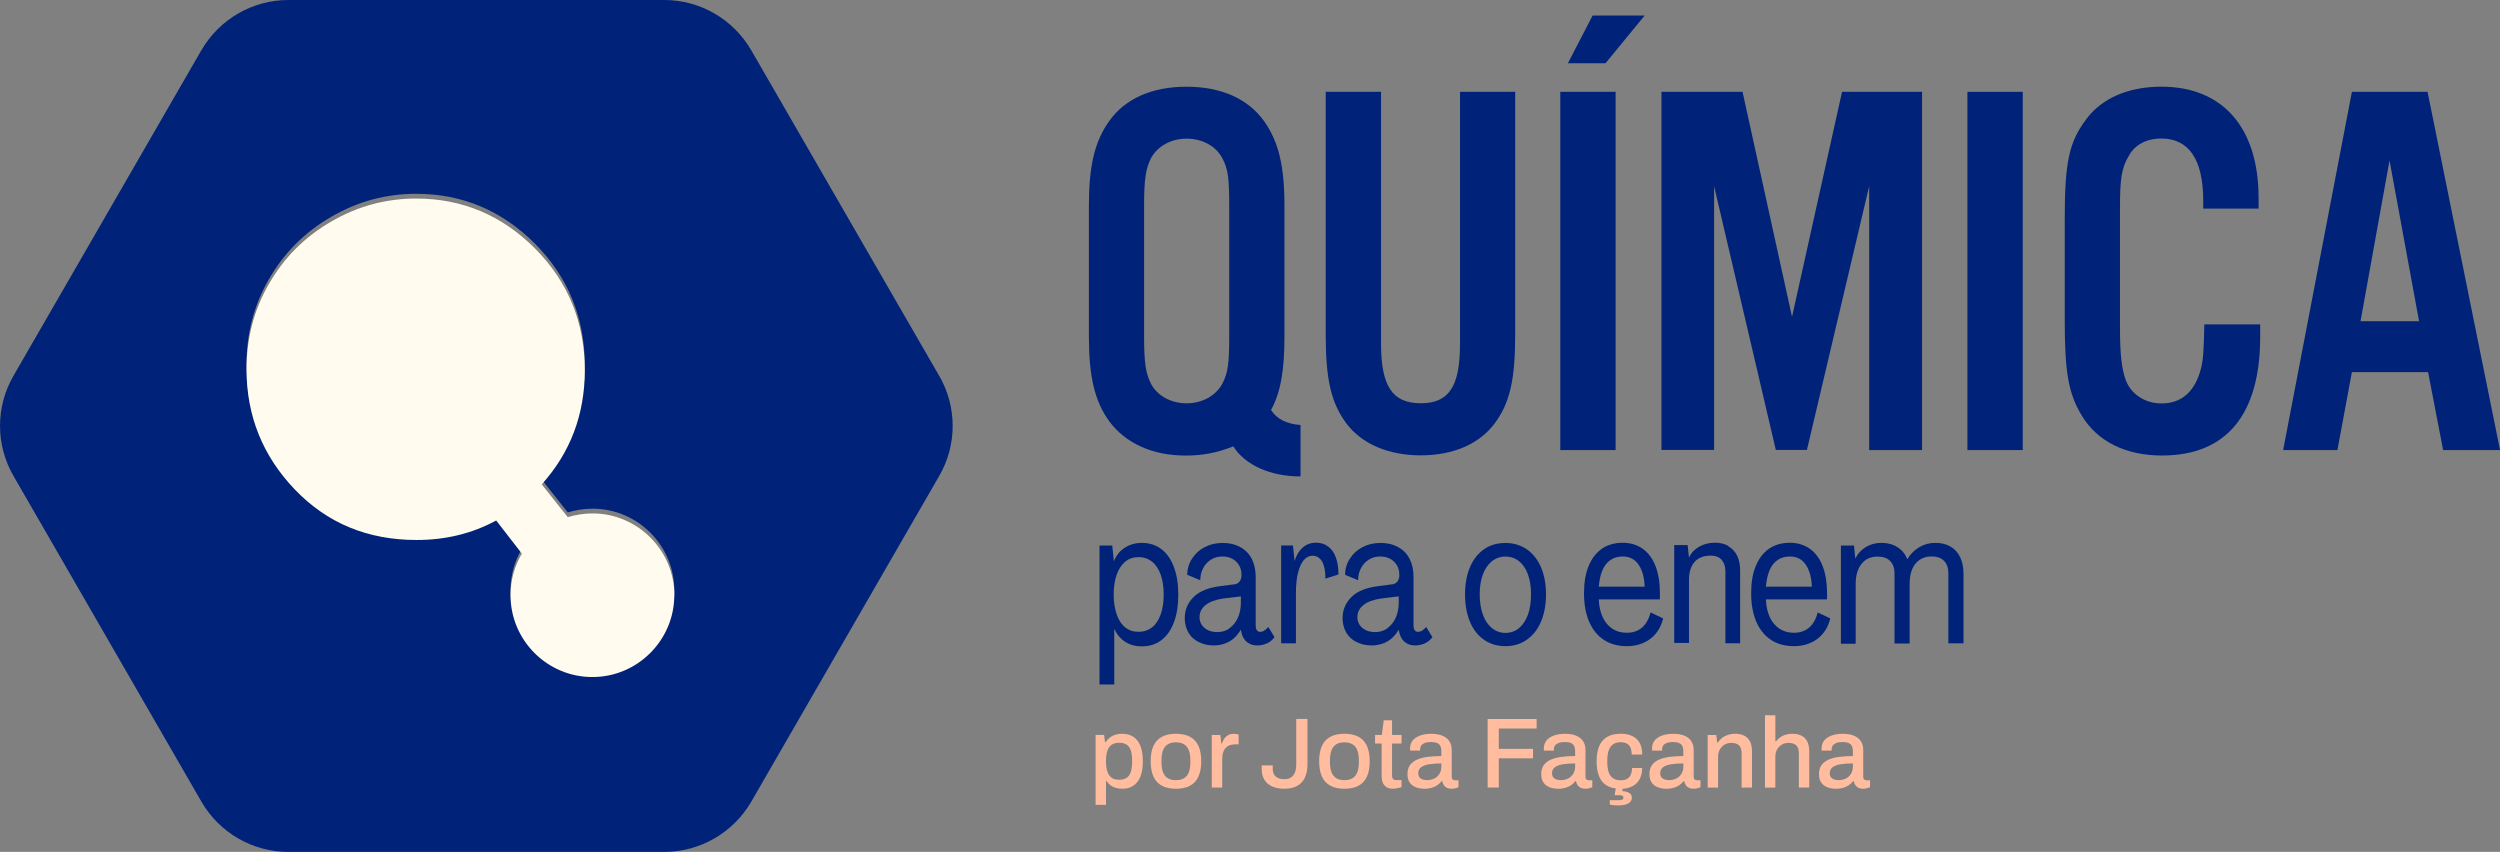
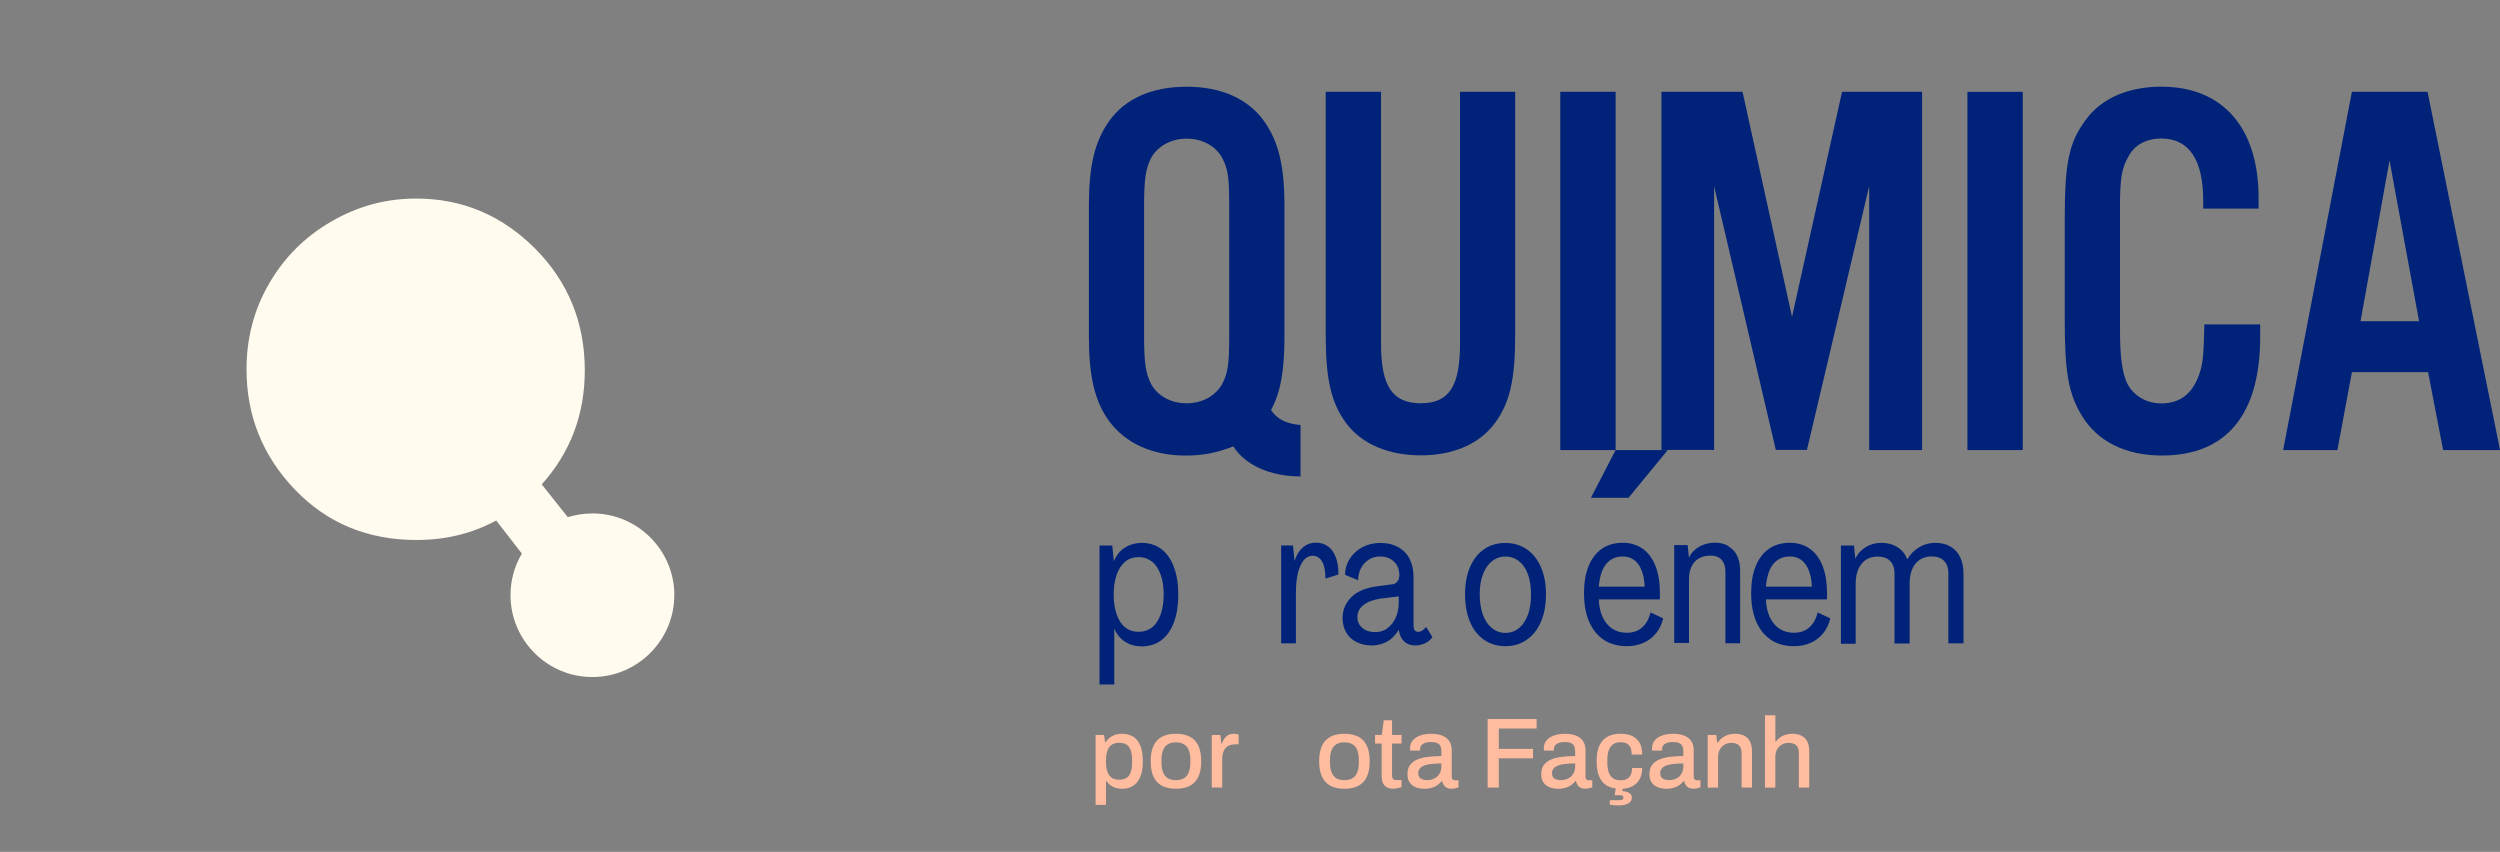
<svg xmlns="http://www.w3.org/2000/svg" id="Camada_2" data-name="Camada 2" viewBox="0 0 610.9 208.16">
  <rect x="0" y="0" width="610.9" height="208.16" fill="#808080" stroke="none" />
  <defs>
    <style>      .cls-1 {        fill: #002379;      }      .cls-2 {        fill: #fffbee;      }      .cls-3 {        fill: #ffbc9f;      }    </style>
  </defs>
  <g id="Camada_1-2" data-name="Camada 1">
    <g>
-       <path class="cls-1" d="M229.47,91.79L183.56,12.25c-4.41-7.57-12.46-12.25-21.25-12.25h-91.88c-8.7,0-16.79,4.67-21.21,12.25L3.31,91.79c-4.41,7.62-4.41,16.92,0,24.54l45.92,79.59c4.41,7.57,12.46,12.25,21.21,12.25h91.88c8.74,0,16.83-4.67,21.25-12.25l45.92-79.59c4.41-7.57,4.41-16.92,0-24.54ZM144.78,164.28h-.04c-11.04,0-19.99-9-19.99-19.99,0-3.72,1-7.18,2.77-10.17l-6.27-8.09c-5.84,3.16-12.29,4.76-19.43,4.76-11.94,0-21.85-4.07-29.77-12.33-7.88-8.22-11.81-18.05-11.81-29.38,0-7.57,1.82-14.58,5.5-20.9,3.68-6.4,8.74-11.47,15.19-15.19,6.45-3.77,13.37-5.63,20.77-5.63,11.3,0,20.95,4.11,29.04,12.2,8.09,8.14,12.16,18.09,12.16,29.77,0,10.78-3.51,20.08-10.52,27.87l6.36,8.01c1.86-.56,3.94-.91,6.06-.91,10.99,0,19.99,9,19.99,19.99s-9,19.99-19.99,19.99Z" />
      <path class="cls-2" d="M164.77,145.45c0,10.99-9,19.99-19.99,19.99h-.04c-11.04,0-19.99-9-19.99-19.99,0-3.72,1-7.18,2.77-10.17l-6.27-8.09c-5.84,3.16-12.29,4.76-19.43,4.76-11.94,0-21.85-4.07-29.77-12.33-7.88-8.22-11.81-18.05-11.81-29.38,0-7.57,1.82-14.58,5.5-20.9,3.68-6.4,8.74-11.47,15.19-15.19,6.45-3.77,13.37-5.63,20.77-5.63,11.3,0,20.95,4.11,29.04,12.2,8.09,8.14,12.16,18.09,12.16,29.77,0,10.78-3.51,20.08-10.52,27.87l6.36,8.01c1.86-.56,3.94-.91,6.06-.91,10.99,0,19.99,9,19.99,19.99Z" />
      <g>
        <g>
          <path class="cls-1" d="M268.67,133.31h3.12l.39,3.8h.03c.58-1.43,1.46-2.53,2.66-3.28,1.2-.78,2.6-1.17,4.16-1.17,1.85,0,3.44.52,4.78,1.53,1.33,1.01,2.34,2.47,3.05,4.39.72,1.92,1.07,4.16,1.07,6.76s-.36,4.84-1.07,6.73c-.71,1.88-1.72,3.35-3.05,4.35-1.33,1.01-2.92,1.53-4.78,1.53-1.56,0-2.89-.36-4.06-1.1-1.17-.75-2.05-1.79-2.66-3.15h-.03v13.55h-3.61v-33.92ZM281.5,153.32c.91-.71,1.62-1.79,2.11-3.15.49-1.36.75-2.99.75-4.87s-.26-3.54-.75-4.91c-.49-1.36-1.2-2.44-2.11-3.15-.91-.71-2.01-1.1-3.28-1.1s-2.34.36-3.25,1.1c-.91.75-1.59,1.79-2.08,3.15-.49,1.36-.75,3.02-.75,4.91s.26,3.48.75,4.87c.49,1.4,1.17,2.44,2.08,3.15.91.72,1.98,1.07,3.25,1.07s2.34-.36,3.28-1.07Z" />
-           <path class="cls-1" d="M292.91,156.9c-1.07-.55-1.92-1.3-2.5-2.31-.59-1.01-.91-2.21-.91-3.54,0-2.05.75-3.77,2.21-5.2,1.46-1.43,3.64-2.27,6.56-2.63l3.22-.42c.55,0,1.04-.26,1.36-.65.36-.42.52-.94.52-1.62,0-.94-.19-1.75-.62-2.44-.42-.68-.97-1.2-1.66-1.56-.68-.36-1.49-.55-2.4-.55-1.04,0-1.98.26-2.79.78-.81.52-1.46,1.23-1.92,2.11-.45.88-.68,1.85-.68,2.92l-3.18-1.33c0-1.49.42-2.83,1.17-3.96.75-1.17,1.75-2.11,3.05-2.79,1.3-.68,2.76-1.04,4.45-1.04s3.09.36,4.32,1.04c1.23.68,2.18,1.66,2.79,2.89.62,1.23.94,2.7.94,4.35v11.89c0,.52.1.91.29,1.17.2.26.49.39.81.39s.68-.1.97-.29c.29-.19.65-.49,1.01-.91l1.53,2.5c-.52.68-1.14,1.2-1.88,1.53-.75.32-1.53.49-2.31.49-.71,0-1.36-.13-1.92-.42-.55-.29-1.01-.68-1.33-1.17-.33-.49-.55-1.04-.68-1.69l-.13-.52h-.03c-.45.78-1.01,1.46-1.66,2.05-.65.58-1.4,1.01-2.24,1.3-.84.29-1.72.45-2.66.45-1.36,0-2.57-.26-3.64-.81h-.06ZM300.42,153.52c.88-.62,1.56-1.46,2.05-2.53.49-1.07.75-2.31.75-3.7v-1.56l-4.32.52c-1.88.29-3.35.81-4.32,1.62-.97.78-1.46,1.75-1.46,2.92,0,1.1.42,1.98,1.23,2.66.81.68,1.85,1.01,3.12,1.01,1.1,0,2.08-.29,2.96-.91v-.03Z" />
          <path class="cls-1" d="M331.48,156.9c-1.07-.55-1.92-1.3-2.5-2.31-.59-1.01-.91-2.21-.91-3.54,0-2.05.75-3.77,2.21-5.2,1.46-1.43,3.64-2.27,6.56-2.63l3.22-.42c.55,0,1.04-.26,1.36-.65.36-.42.52-.94.52-1.62,0-.94-.19-1.75-.62-2.44-.42-.68-.97-1.2-1.66-1.56-.68-.36-1.49-.55-2.4-.55-1.04,0-1.98.26-2.79.78-.81.52-1.46,1.23-1.92,2.11-.45.88-.68,1.85-.68,2.92l-3.18-1.33c0-1.49.42-2.83,1.17-3.96.75-1.17,1.75-2.11,3.05-2.79,1.3-.68,2.76-1.04,4.45-1.04s3.09.36,4.32,1.04c1.23.68,2.18,1.66,2.79,2.89.62,1.23.94,2.7.94,4.35v11.89c0,.52.1.91.29,1.17.2.26.49.39.81.39s.68-.1.98-.29c.29-.19.65-.49,1.01-.91l1.53,2.5c-.52.68-1.14,1.2-1.88,1.53-.75.32-1.53.49-2.31.49-.71,0-1.36-.13-1.92-.42-.55-.29-1.01-.68-1.33-1.17-.32-.49-.55-1.04-.68-1.69l-.13-.52h-.03c-.45.78-1.01,1.46-1.66,2.05-.65.58-1.4,1.01-2.24,1.3-.84.29-1.72.45-2.66.45-1.36,0-2.57-.26-3.64-.81h-.06ZM338.99,153.52c.88-.62,1.56-1.46,2.05-2.53.49-1.07.75-2.31.75-3.7v-1.56l-4.32.52c-1.88.29-3.35.81-4.32,1.62-.97.78-1.46,1.75-1.46,2.92,0,1.1.42,1.98,1.23,2.66.81.68,1.85,1.01,3.12,1.01,1.1,0,2.08-.29,2.96-.91v-.03Z" />
          <path class="cls-1" d="M362.64,156.34c-1.49-1.04-2.66-2.5-3.44-4.42-.81-1.92-1.2-4.16-1.2-6.69s.39-4.74,1.2-6.63,1.95-3.35,3.44-4.39c1.49-1.04,3.25-1.53,5.23-1.53s3.67.52,5.2,1.53c1.49,1.04,2.67,2.5,3.48,4.39.81,1.88,1.23,4.09,1.23,6.63s-.42,4.81-1.23,6.69c-.81,1.92-1.98,3.38-3.48,4.42-1.49,1.04-3.22,1.56-5.2,1.56s-3.74-.52-5.23-1.56ZM371.19,153.48c.94-.78,1.66-1.88,2.18-3.28.52-1.43.75-3.09.75-4.97s-.26-3.48-.75-4.87c-.52-1.4-1.23-2.47-2.18-3.22-.94-.75-2.05-1.14-3.31-1.14s-2.37.39-3.31,1.14c-.94.75-1.69,1.82-2.21,3.22-.52,1.4-.78,3.02-.78,4.87s.26,3.54.78,4.97c.52,1.43,1.27,2.53,2.21,3.28.94.78,2.05,1.17,3.31,1.17s2.37-.39,3.31-1.17Z" />
          <path class="cls-1" d="M391.95,156.38c-1.56-1.01-2.76-2.5-3.61-4.42-.85-1.95-1.27-4.26-1.27-6.95s.36-4.81,1.11-6.66c.75-1.85,1.82-3.25,3.25-4.26,1.43-.97,3.12-1.46,5.1-1.46,1.85,0,3.48.49,4.87,1.46,1.37.97,2.44,2.4,3.15,4.26.72,1.85,1.07,4.09,1.07,6.69v.88c0,.23,0,.42-.03.55h-14.91c.06,1.69.39,3.15.97,4.39.59,1.23,1.36,2.14,2.37,2.79,1.01.65,2.14.97,3.48.97,1.53,0,2.76-.42,3.74-1.27.97-.84,1.69-2.08,2.08-3.7l3.09,1.46c-.36,1.46-.94,2.7-1.79,3.7-.85,1.01-1.85,1.79-3.09,2.31-1.23.52-2.53.78-3.96.78-2.21,0-4.09-.52-5.65-1.53h.03ZM401.89,143.35c-.07-1.56-.29-2.86-.75-3.96-.42-1.1-1.01-1.95-1.79-2.53-.78-.58-1.69-.88-2.79-.88-1.2,0-2.21.29-3.05.88-.85.59-1.49,1.43-1.95,2.5-.46,1.1-.75,2.44-.88,4h11.21Z" />
          <path class="cls-1" d="M422.4,133.53c.94.55,1.62,1.3,2.11,2.31.49,1.01.71,2.24.71,3.64v17.71h-3.6v-17.55c0-1.23-.33-2.18-.94-2.86-.62-.68-1.53-1.01-2.69-1.01-1.11,0-2.05.23-2.86.68-.78.45-1.4,1.14-1.79,2.01-.42.88-.62,1.92-.62,3.12v15.53h-3.61v-23.92h3.28l.32,3.02h.03c.55-1.17,1.43-2.05,2.54-2.66,1.1-.62,2.4-.94,3.8-.94,1.27,0,2.37.26,3.28.81l.03.1Z" />
          <path class="cls-1" d="M432.79,156.38c-1.56-1.01-2.76-2.5-3.61-4.42-.84-1.95-1.27-4.26-1.27-6.95s.36-4.81,1.11-6.66c.75-1.85,1.82-3.25,3.25-4.26,1.43-.97,3.12-1.46,5.1-1.46,1.85,0,3.48.49,4.87,1.46,1.37.97,2.44,2.4,3.15,4.26.71,1.85,1.07,4.09,1.07,6.69v.88c0,.23,0,.42-.03.55h-14.91c.06,1.69.39,3.15.97,4.39.59,1.23,1.37,2.14,2.37,2.79,1.01.65,2.14.97,3.48.97,1.53,0,2.76-.42,3.74-1.27.97-.84,1.69-2.08,2.08-3.7l3.09,1.46c-.36,1.46-.94,2.7-1.79,3.7-.85,1.01-1.85,1.79-3.09,2.31-1.23.52-2.53.78-3.96.78-2.21,0-4.1-.52-5.66-1.53h.03ZM442.74,143.35c-.06-1.56-.29-2.86-.75-3.96-.42-1.1-1.01-1.95-1.79-2.53-.78-.58-1.69-.88-2.8-.88-1.2,0-2.21.29-3.05.88-.84.59-1.49,1.43-1.95,2.5-.45,1.1-.75,2.44-.88,4h11.21Z" />
          <path class="cls-1" d="M449.92,133.31h3.12l.32,3.18h.03c.55-1.2,1.43-2.14,2.57-2.83,1.14-.68,2.4-1.01,3.83-1.01s2.79.36,3.9,1.07c1.11.71,1.88,1.69,2.37,2.92h.03c.71-1.23,1.69-2.21,2.89-2.92,1.2-.72,2.5-1.07,3.93-1.07s2.67.29,3.71.91c1.04.59,1.82,1.46,2.37,2.6.55,1.14.81,2.5.81,4.06v16.99h-3.7v-16.99c.03-1.36-.32-2.4-1.04-3.15-.71-.75-1.75-1.1-3.09-1.1-1.07,0-2.01.26-2.86.81-.81.55-1.43,1.3-1.85,2.31-.42,1.01-.62,2.18-.62,3.57v14.59h-3.7v-16.99c.03-1.36-.33-2.4-1.04-3.15-.71-.75-1.76-1.1-3.09-1.1-1.69,0-2.99.59-3.93,1.79-.94,1.17-1.43,2.83-1.43,4.91v14.59h-3.61v-23.92l.07-.06Z" />
          <path class="cls-1" d="M317.78,116.42c-7.34,0-13.52-2.76-16.41-7.34-4.06,1.59-7.47,2.24-11.67,2.24-8.12,0-14.69-3.02-18.65-8.38-3.54-4.87-4.97-10.89-4.97-20.73v-31.91c0-9.85,1.43-15.76,4.97-20.73,3.93-5.52,10.5-8.38,18.91-8.38s14.95,2.89,18.91,8.38c3.54,4.97,5,10.89,5,20.73v31.91c0,8.25-.91,13.65-3.28,17.97,1.43,2.24,3.8,3.41,7.21,3.67v12.61l-.03-.03ZM279.57,81.88c0,6.95.39,9.33,1.72,11.96,1.56,2.89,4.84,4.71,8.68,4.71s7.08-1.85,8.68-4.71c1.43-2.76,1.72-4.84,1.72-11.96v-31.36c0-7.08-.26-9.2-1.72-11.93-1.56-2.89-4.84-4.71-8.68-4.71s-7.08,1.85-8.68,4.71c-1.3,2.63-1.72,4.97-1.72,11.93v31.36Z" />
          <path class="cls-1" d="M370.25,22.44v59.33c0,11.02-1.3,16.67-4.97,21.64-3.8,5.13-10.24,7.86-18.1,7.86s-14.43-2.76-18.23-7.86c-3.67-5-5-10.63-5-21.64V22.44h13.52v61.54c0,10.37,2.76,14.56,9.71,14.56s9.59-4.19,9.59-14.56V22.44h13.52-.03Z" />
-           <path class="cls-1" d="M394.79,109.98h-13.52V22.44h13.52v87.54ZM389.17,3.79h12.73l-9.58,11.67h-9.19l6.04-11.67Z" />
+           <path class="cls-1" d="M394.79,109.98h-13.52V22.44h13.52v87.54Zh12.73l-9.58,11.67h-9.19l6.04-11.67Z" />
          <path class="cls-1" d="M469.62,109.98h-12.87V45.51l-15.21,64.44h-7.6l-15.08-64.44v64.44h-12.87V22.44h19.82l12.09,54.98,12.22-54.98h19.56v87.54h-.06Z" />
          <path class="cls-1" d="M494.28,109.98h-13.52V22.44h13.52v87.54Z" />
          <path class="cls-1" d="M538.38,50.91v-1.85c0-10.11-3.54-15.21-10.23-15.21-3.67,0-6.56,1.56-8,4.32-1.72,2.89-2.11,5.52-2.11,12.61v29.15c0,6.69.39,10.11,1.43,13,1.3,3.41,4.71,5.65,8.68,5.65,5,0,8.25-2.89,9.72-8.68.52-2.24.65-4.19.78-10.63h13.65v3.02c0,19.04-8.25,29.02-24.01,29.02-8.81,0-15.76-3.41-19.56-9.72-3.28-5.39-4.19-10.5-4.19-23.49v-24.53c0-13.91,1.04-18.78,5.13-24.27,3.8-5.26,10.37-8.12,18.49-8.12,14.95,0,23.75,9.98,23.75,27.16v2.63h-13.52v-.06Z" />
          <path class="cls-1" d="M574.71,90.94l-3.54,19.04h-13.26l16.8-87.54h18.49l17.71,87.54h-13.91l-3.67-19.04h-18.65.03ZM583.9,39.24l-7.08,39.25h14.3l-7.21-39.25Z" />
          <path class="cls-1" d="M324.53,133.53c.81.58,1.46,1.49,1.88,2.63.45,1.14.65,2.57.65,4.22l-3.18,1.01c0-1.82-.26-3.22-.81-4.16-.55-.94-1.33-1.43-2.34-1.43-.81,0-1.53.36-2.14,1.07-.62.72-1.07,1.79-1.43,3.15-.33,1.36-.49,3.02-.49,4.91v12.28h-3.61v-23.92h2.89l.39,3.74h.03c.42-1.4,1.07-2.47,1.98-3.25.91-.78,1.98-1.17,3.22-1.17,1.14,0,2.11.29,2.92.91h.03Z" />
        </g>
        <g>
          <path class="cls-3" d="M267.72,196.67v-17.08h2.08l.22,1.76h.17c.44-.68,1-1.2,1.69-1.54.68-.34,1.45-.51,2.3-.51,1.06,0,1.97.24,2.72.71.76.47,1.34,1.21,1.75,2.2s.61,2.28.61,3.86-.21,2.79-.62,3.77c-.42.99-1,1.71-1.75,2.19-.75.47-1.61.71-2.59.71-.57,0-1.1-.07-1.59-.2-.49-.13-.92-.33-1.31-.61-.38-.28-.71-.63-.99-1.05h-.15v5.79h-2.54ZM273.41,190.54c.77,0,1.38-.15,1.86-.45.47-.3.82-.77,1.04-1.41.22-.64.33-1.44.33-2.42v-.44c0-1.03-.11-1.86-.34-2.49-.23-.64-.57-1.1-1.04-1.39-.46-.29-1.06-.44-1.8-.44s-1.36.17-1.83.5-.82.83-1.04,1.48-.33,1.44-.33,2.37v.34c0,.77.07,1.43.22,1.98.15.55.36,1.01.63,1.36.28.35.61.61,1,.77.39.16.82.24,1.29.24Z" />
          <path class="cls-3" d="M287.34,192.74c-1.34,0-2.46-.24-3.38-.72-.92-.48-1.61-1.22-2.08-2.21-.46-.99-.7-2.26-.7-3.79s.23-2.81.7-3.8c.46-.99,1.16-1.72,2.08-2.2.92-.48,2.05-.72,3.38-.72s2.51.24,3.42.72,1.6,1.21,2.07,2.2c.46.99.7,2.25.7,3.8s-.23,2.79-.7,3.79c-.46.99-1.15,1.73-2.07,2.21s-2.05.72-3.42.72ZM287.34,190.64c.81,0,1.48-.16,2-.48.52-.32.91-.8,1.16-1.45.25-.65.38-1.47.38-2.47v-.44c0-.99-.13-1.82-.38-2.47-.25-.65-.64-1.14-1.16-1.45s-1.19-.48-2-.48-1.46.16-1.98.48-.91.8-1.16,1.45c-.25.65-.38,1.47-.38,2.47v.44c0,.99.13,1.82.38,2.47.25.65.64,1.14,1.16,1.45.52.32,1.18.48,1.98.48Z" />
          <path class="cls-3" d="M296.11,192.45v-12.85h2.1l.22,2.08h.15c.15-.41.34-.79.57-1.15.24-.36.55-.65.93-.88s.85-.34,1.41-.34c.26,0,.49.03.7.07.2.05.36.09.48.12v2.39h-.86c-.52,0-.98.08-1.38.24s-.73.4-1,.72c-.27.32-.46.7-.59,1.16s-.18.97-.18,1.54v6.89h-2.54Z" />
-           <path class="cls-3" d="M313.9,192.74c-1.19,0-2.2-.19-3.03-.56-.83-.38-1.47-.92-1.91-1.64-.44-.72-.66-1.61-.66-2.69v-.81h2.71v.88c0,.8.24,1.41.73,1.84.49.43,1.21.65,2.15.65s1.64-.31,2.13-.93c.49-.62.73-1.51.73-2.66v-11.14h2.74v11.09c0,1.32-.22,2.42-.66,3.31s-1.08,1.55-1.91,1.99c-.83.44-1.84.66-3.03.66Z" />
          <path class="cls-3" d="M328.51,192.74c-1.34,0-2.46-.24-3.38-.72-.92-.48-1.61-1.22-2.08-2.21-.46-.99-.7-2.26-.7-3.79s.23-2.81.7-3.8c.46-.99,1.16-1.72,2.08-2.2.92-.48,2.05-.72,3.38-.72s2.51.24,3.42.72,1.6,1.21,2.07,2.2c.46.99.7,2.25.7,3.8s-.23,2.79-.7,3.79c-.46.99-1.15,1.73-2.07,2.21s-2.05.72-3.42.72ZM328.51,190.64c.81,0,1.48-.16,2-.48.52-.32.91-.8,1.16-1.45.25-.65.38-1.47.38-2.47v-.44c0-.99-.13-1.82-.38-2.47-.25-.65-.64-1.14-1.16-1.45s-1.19-.48-2-.48-1.46.16-1.98.48-.91.8-1.16,1.45c-.25.65-.38,1.47-.38,2.47v.44c0,.99.13,1.82.38,2.47.25.65.64,1.14,1.16,1.45.52.32,1.18.48,1.98.48Z" />
          <path class="cls-3" d="M340.48,192.74c-.73,0-1.31-.14-1.72-.43-.42-.28-.71-.65-.88-1.1-.17-.45-.26-.92-.26-1.43v-8.09h-1.61v-2.1h1.66l.46-3.59h2.03v3.59h2.32v2.1h-2.32v7.79c0,.38.08.66.24.85.16.2.43.29.81.29h1.27v1.71c-.16.07-.36.13-.6.18-.24.06-.48.11-.72.15-.24.04-.47.06-.68.06Z" />
          <path class="cls-3" d="M347.98,192.74c-.41,0-.85-.05-1.32-.15-.47-.1-.92-.28-1.33-.54-.42-.26-.75-.62-1.01-1.09-.26-.46-.39-1.07-.39-1.82,0-.88.2-1.6.61-2.17s.98-1.02,1.71-1.34c.73-.33,1.61-.55,2.63-.68,1.02-.13,2.13-.2,3.33-.2v-1.27c0-.42-.07-.8-.21-1.12-.14-.33-.39-.58-.76-.76-.37-.18-.89-.27-1.58-.27s-1.22.09-1.6.26-.65.38-.81.63c-.16.25-.23.53-.23.82v.37h-2.44c-.02-.08-.02-.16-.02-.24v-.29c0-.76.22-1.41.65-1.94.43-.53,1.04-.93,1.82-1.21.78-.28,1.69-.42,2.71-.42,1.11,0,2.03.16,2.77.48.74.32,1.3.77,1.67,1.36.37.59.56,1.29.56,2.13v6.52c0,.31.08.53.23.66.15.13.34.2.55.2h.88v1.71c-.2.08-.44.16-.73.24-.29.08-.63.12-1.03.12-.44,0-.81-.08-1.11-.23-.3-.16-.55-.38-.73-.66s-.31-.61-.38-.96h-.15c-.29.38-.65.7-1.06.99s-.89.5-1.43.66c-.54.15-1.14.23-1.81.23ZM348.69,190.64c.5,0,.97-.08,1.41-.23.43-.15.8-.38,1.11-.66.31-.28.55-.63.73-1.03.18-.4.27-.83.27-1.31v-.86c-1.12,0-2.11.07-2.96.2-.85.13-1.51.37-1.98.72-.47.35-.71.83-.71,1.45,0,.38.08.69.24.94.16.25.41.44.73.57.33.13.71.2,1.15.2Z" />
          <path class="cls-3" d="M363.52,192.45v-16.76h11.97v2.34h-9.24v4.96h8.36v2.32h-8.36v7.13h-2.74Z" />
          <path class="cls-3" d="M380.67,192.74c-.41,0-.85-.05-1.32-.15-.47-.1-.92-.28-1.33-.54-.42-.26-.75-.62-1.01-1.09-.26-.46-.39-1.07-.39-1.82,0-.88.2-1.6.61-2.17s.98-1.02,1.71-1.34c.73-.33,1.61-.55,2.63-.68,1.02-.13,2.13-.2,3.33-.2v-1.27c0-.42-.07-.8-.21-1.12-.14-.33-.39-.58-.76-.76-.37-.18-.89-.27-1.58-.27s-1.22.09-1.6.26-.65.38-.81.63c-.16.25-.23.53-.23.82v.37h-2.44c-.02-.08-.02-.16-.02-.24v-.29c0-.76.22-1.41.65-1.94.43-.53,1.04-.93,1.82-1.21.78-.28,1.69-.42,2.71-.42,1.11,0,2.03.16,2.77.48.74.32,1.3.77,1.67,1.36.37.59.56,1.29.56,2.13v6.52c0,.31.08.53.23.66.15.13.34.2.55.2h.88v1.71c-.2.08-.44.16-.73.24-.29.08-.63.12-1.03.12-.44,0-.81-.08-1.11-.23-.3-.16-.55-.38-.73-.66s-.31-.61-.38-.96h-.15c-.29.38-.65.7-1.06.99s-.89.5-1.43.66c-.54.15-1.14.23-1.81.23ZM381.38,190.64c.5,0,.97-.08,1.41-.23.43-.15.8-.38,1.11-.66.31-.28.55-.63.73-1.03.18-.4.27-.83.27-1.31v-.86c-1.12,0-2.11.07-2.96.2-.85.13-1.51.37-1.98.72-.47.35-.71.83-.71,1.45,0,.38.08.69.24.94.16.25.41.44.73.57.33.13.71.2,1.15.2Z" />
          <path class="cls-3" d="M395.96,192.74c-1.29,0-2.36-.24-3.22-.72s-1.51-1.22-1.94-2.21-.65-2.26-.65-3.79.22-2.79.66-3.78c.44-.99,1.1-1.72,1.97-2.21s1.94-.73,3.21-.73c.88,0,1.65.11,2.3.33s1.21.55,1.66.98c.46.43.79.96,1.01,1.6.22.63.33,1.36.33,2.17h-2.57c0-.68-.1-1.25-.29-1.69-.2-.44-.5-.77-.9-.99-.41-.22-.94-.33-1.59-.33-.68,0-1.26.16-1.73.48s-.83.8-1.08,1.44-.37,1.49-.37,2.53v.42c0,.99.12,1.82.35,2.48.24.66.59,1.15,1.07,1.47.48.32,1.1.48,1.84.48.65,0,1.18-.12,1.58-.35s.7-.58.9-1.03c.2-.45.31-.99.31-1.62h2.47c0,.77-.11,1.46-.33,2.08s-.55,1.15-1,1.6-1.01.79-1.67,1.04-1.44.37-2.32.37ZM395.72,196.82c-.39,0-.79-.02-1.21-.05-.42-.03-.79-.08-1.14-.15v-1.08h2.3c.33,0,.58-.05.76-.15.18-.1.27-.26.27-.49,0-.2-.07-.34-.21-.44s-.39-.15-.77-.15h-1.17l.37-2.15h1.66l-.15,1.15c.42.02.81.08,1.16.2.35.11.63.28.84.5s.32.52.32.89-.1.71-.29.95c-.2.24-.44.44-.75.57-.3.14-.63.24-.98.29-.35.06-.69.08-1.01.08Z" />
          <path class="cls-3" d="M407.11,192.74c-.41,0-.85-.05-1.32-.15-.47-.1-.92-.28-1.33-.54-.42-.26-.75-.62-1.01-1.09-.26-.46-.39-1.07-.39-1.82,0-.88.2-1.6.61-2.17s.98-1.02,1.71-1.34c.73-.33,1.61-.55,2.63-.68,1.02-.13,2.13-.2,3.33-.2v-1.27c0-.42-.07-.8-.21-1.12-.14-.33-.39-.58-.76-.76-.37-.18-.89-.27-1.58-.27s-1.22.09-1.6.26-.65.38-.81.63c-.16.25-.23.53-.23.82v.37h-2.44c-.02-.08-.02-.16-.02-.24v-.29c0-.76.22-1.41.65-1.94.43-.53,1.04-.93,1.82-1.21.78-.28,1.69-.42,2.71-.42,1.11,0,2.03.16,2.77.48.74.32,1.3.77,1.67,1.36.37.59.56,1.29.56,2.13v6.52c0,.31.08.53.23.66.15.13.34.2.55.2h.88v1.71c-.2.08-.44.16-.73.24-.29.08-.63.12-1.03.12-.44,0-.81-.08-1.11-.23-.3-.16-.55-.38-.73-.66s-.31-.61-.38-.96h-.15c-.29.38-.65.7-1.06.99s-.89.5-1.43.66c-.54.15-1.14.23-1.81.23ZM407.82,190.64c.5,0,.97-.08,1.41-.23.43-.15.8-.38,1.11-.66.31-.28.55-.63.73-1.03.18-.4.27-.83.27-1.31v-.86c-1.12,0-2.11.07-2.96.2-.85.13-1.51.37-1.98.72-.47.35-.71.83-.71,1.45,0,.38.08.69.24.94.16.25.41.44.73.57.33.13.71.2,1.15.2Z" />
          <path class="cls-3" d="M417.29,192.45v-12.85h2.1l.22,1.83h.17c.31-.47.68-.86,1.1-1.17.42-.31.89-.54,1.41-.71.51-.16,1.08-.25,1.7-.25.81,0,1.53.14,2.15.43.62.29,1.1.75,1.45,1.38.35.63.53,1.49.53,2.57v8.77h-2.54v-8.38c0-.49-.06-.9-.18-1.22-.12-.33-.3-.59-.53-.78-.23-.2-.5-.33-.81-.42-.31-.08-.65-.12-1.03-.12-.59,0-1.12.14-1.6.43s-.87.68-1.16,1.19c-.29.5-.44,1.1-.44,1.78v7.53h-2.54Z" />
          <path class="cls-3" d="M431.29,192.45v-17.67h2.54v6.35h.17c.31-.39.66-.72,1.05-.99.39-.27.83-.48,1.32-.62.49-.15,1.03-.22,1.61-.22.81,0,1.53.14,2.15.43.62.29,1.1.75,1.45,1.38.35.63.53,1.49.53,2.57v8.77h-2.54v-8.38c0-.49-.06-.9-.18-1.22-.12-.33-.3-.59-.53-.78-.23-.2-.5-.33-.81-.42-.31-.08-.65-.12-1.03-.12-.59,0-1.12.14-1.6.42-.48.28-.87.67-1.16,1.17-.29.5-.44,1.11-.44,1.81v7.53h-2.54Z" />
-           <path class="cls-3" d="M448.54,192.74c-.41,0-.85-.05-1.32-.15-.47-.1-.92-.28-1.33-.54-.42-.26-.75-.62-1.01-1.09-.26-.46-.39-1.07-.39-1.82,0-.88.2-1.6.61-2.17s.98-1.02,1.71-1.34c.73-.33,1.61-.55,2.63-.68,1.02-.13,2.13-.2,3.33-.2v-1.27c0-.42-.07-.8-.21-1.12-.14-.33-.39-.58-.76-.76-.37-.18-.89-.27-1.58-.27s-1.22.09-1.6.26-.65.38-.81.63c-.16.25-.23.53-.23.82v.37h-2.44c-.02-.08-.02-.16-.02-.24v-.29c0-.76.22-1.41.65-1.94.43-.53,1.04-.93,1.82-1.21.78-.28,1.69-.42,2.71-.42,1.11,0,2.03.16,2.77.48.74.32,1.3.77,1.67,1.36.37.59.56,1.29.56,2.13v6.52c0,.31.08.53.23.66.15.13.34.2.55.2h.88v1.71c-.2.08-.44.16-.73.24-.29.08-.63.12-1.03.12-.44,0-.81-.08-1.11-.23-.3-.16-.55-.38-.73-.66s-.31-.61-.38-.96h-.15c-.29.38-.65.7-1.06.99s-.89.5-1.43.66c-.54.15-1.14.23-1.81.23ZM449.25,190.64c.5,0,.97-.08,1.41-.23.43-.15.8-.38,1.11-.66.31-.28.55-.63.73-1.03.18-.4.27-.83.27-1.31v-.86c-1.12,0-2.11.07-2.96.2-.85.13-1.51.37-1.98.72-.47.35-.71.83-.71,1.45,0,.38.08.69.24.94.16.25.41.44.73.57.33.13.71.2,1.15.2Z" />
        </g>
      </g>
    </g>
  </g>
</svg>